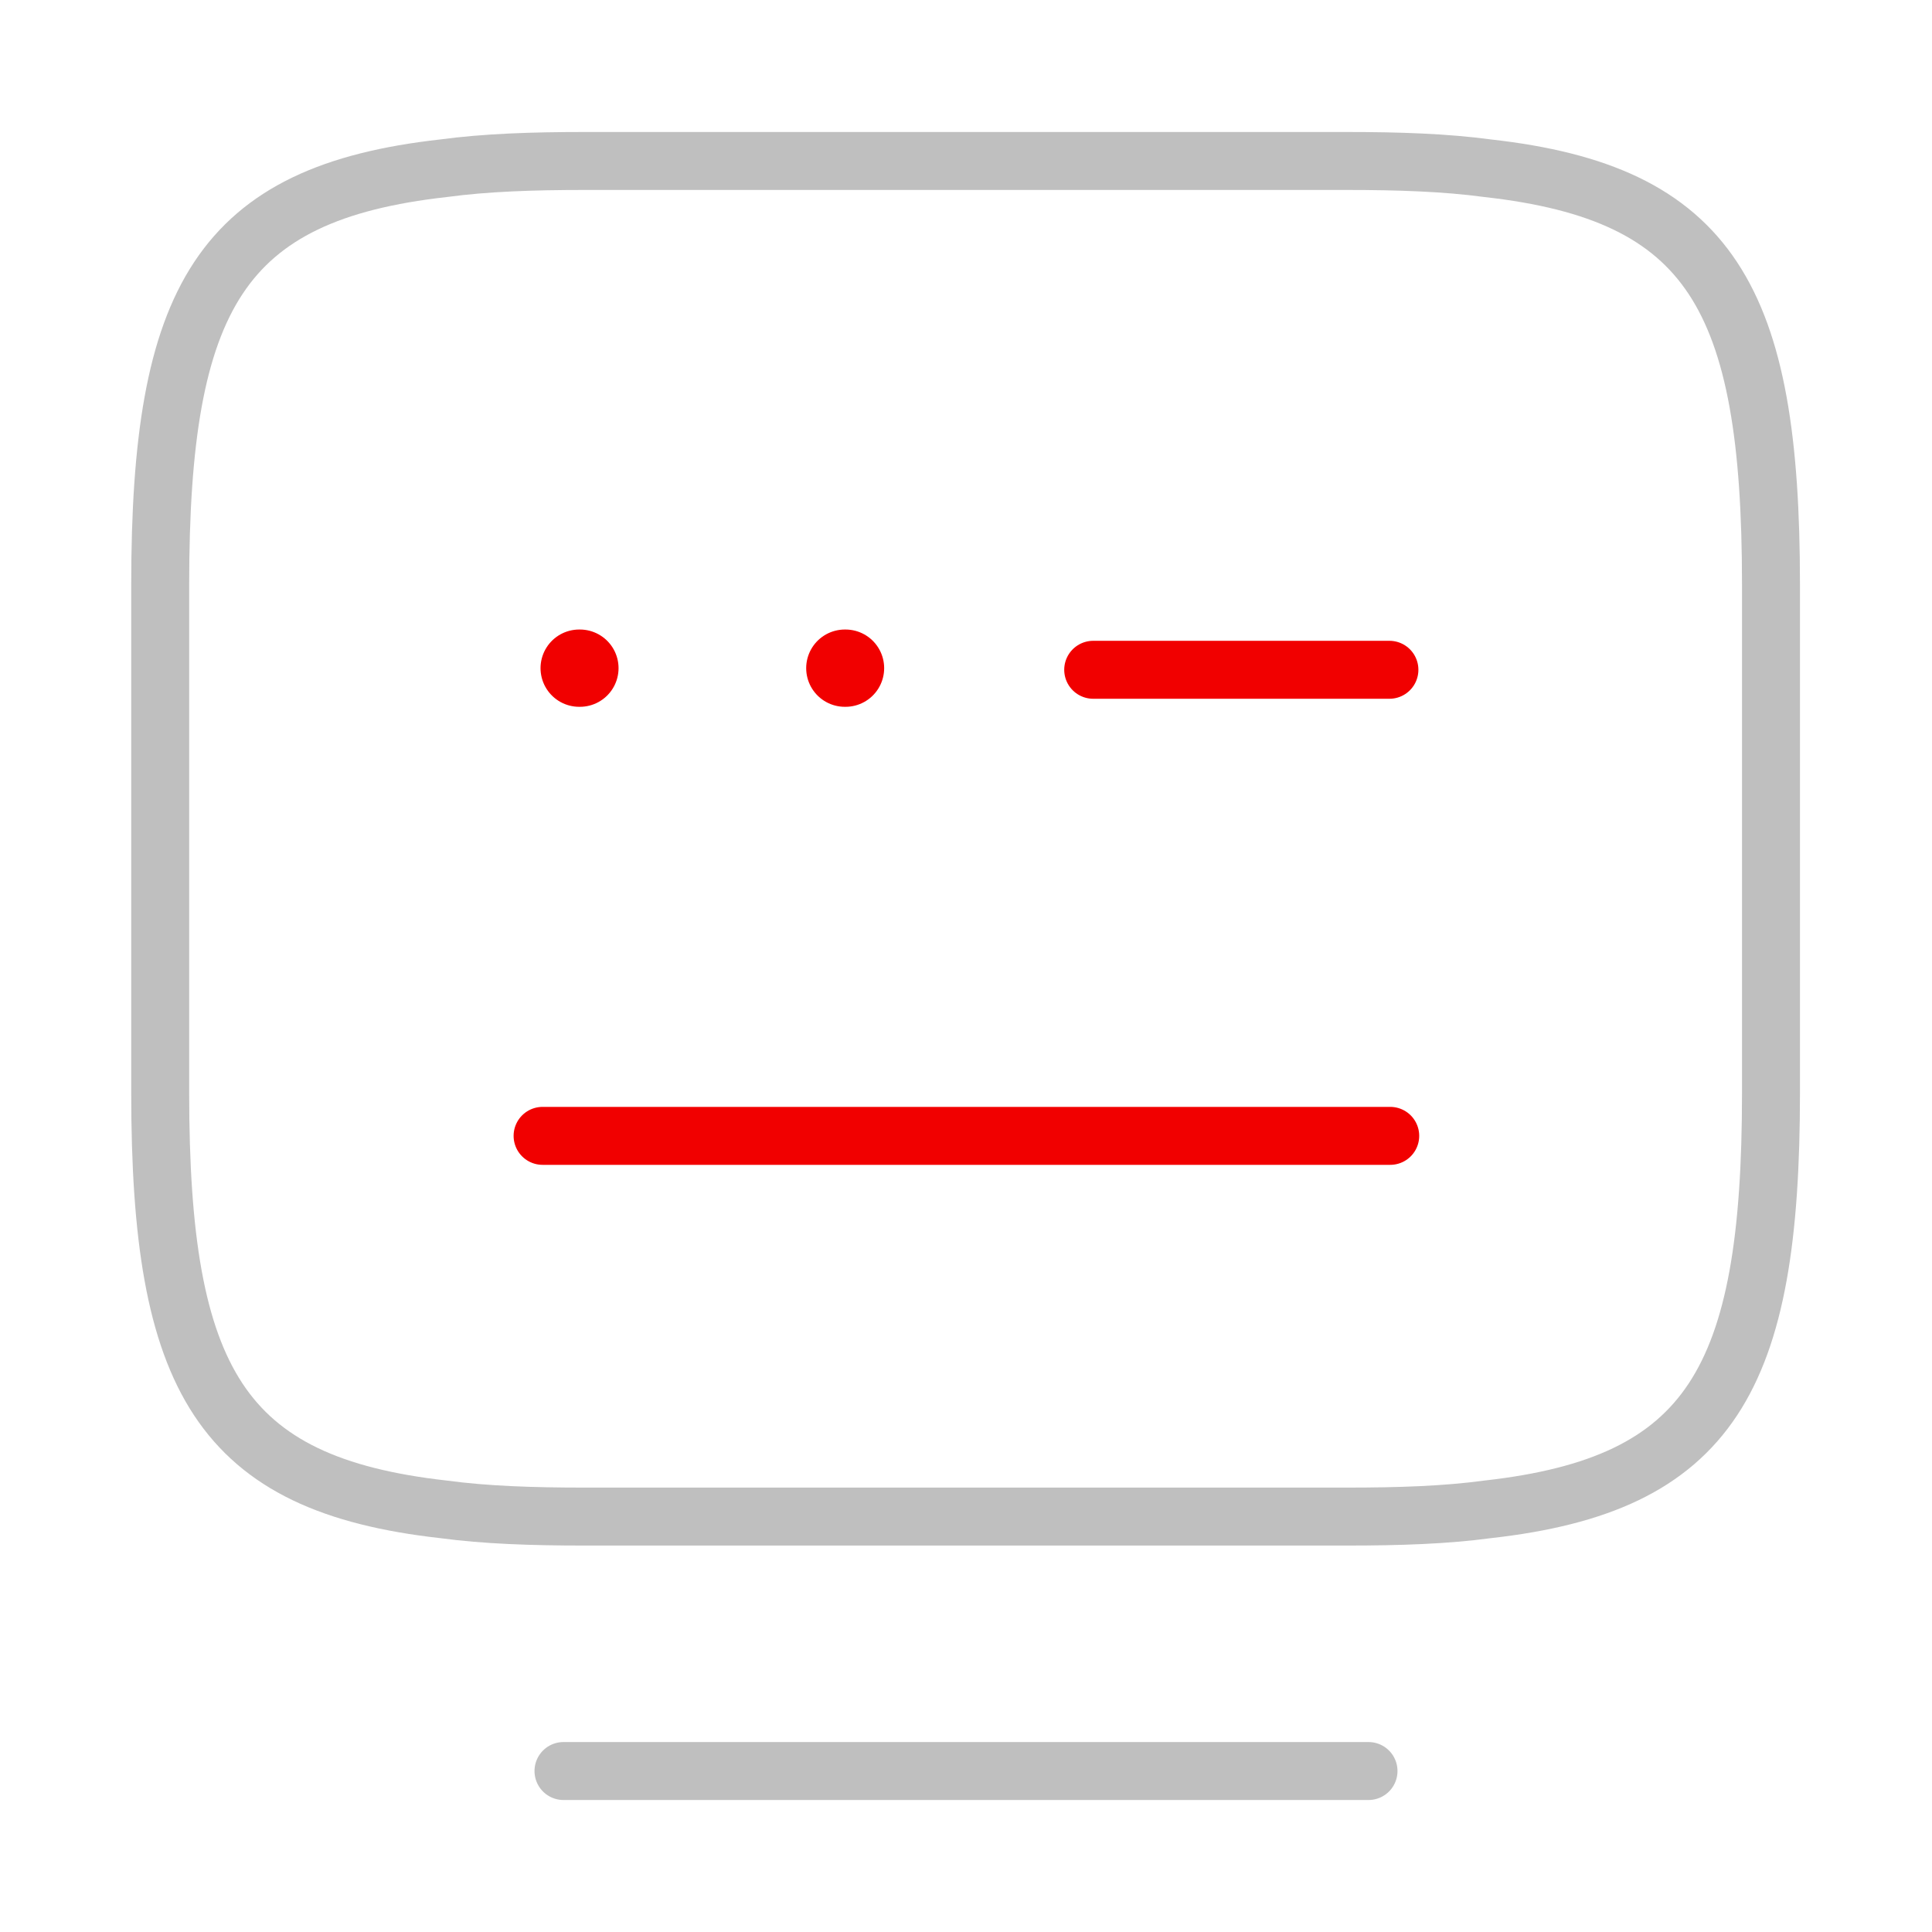
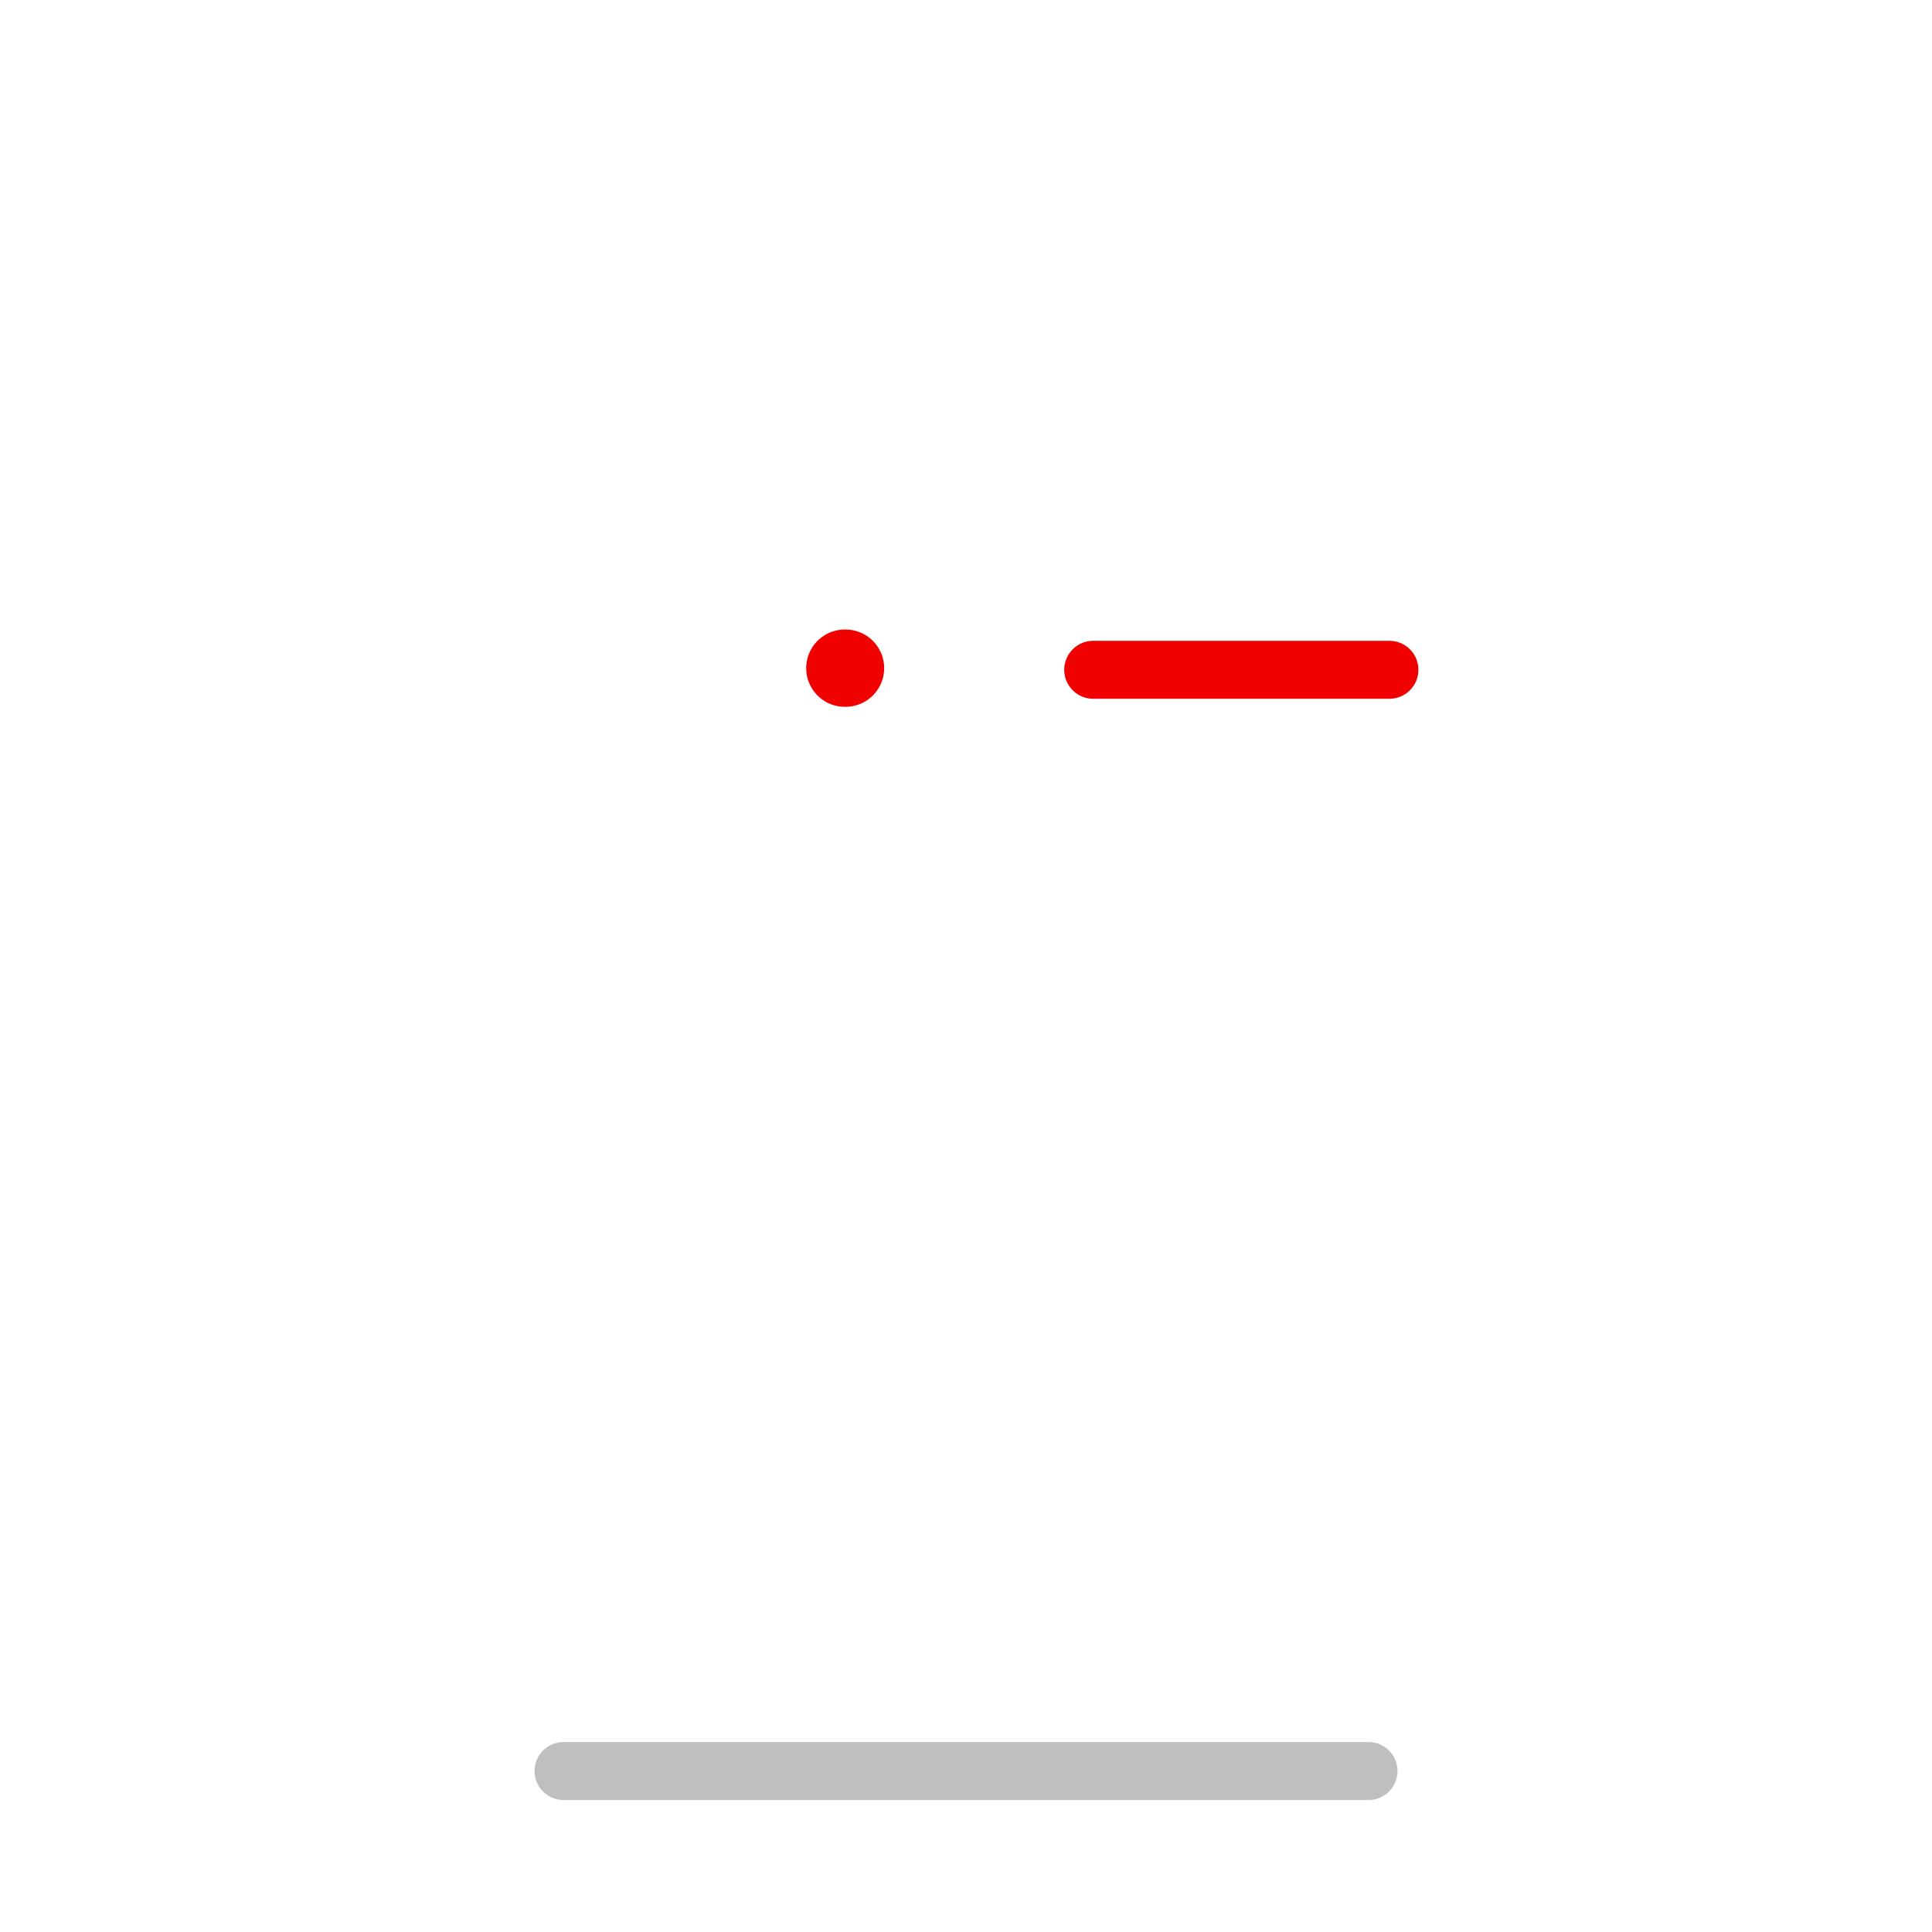
<svg xmlns="http://www.w3.org/2000/svg" width="50" height="50" viewBox="0 0 50 50" fill="none">
-   <path d="M15.125 4.166H34.854C36.208 4.166 37.417 4.208 38.5 4.354C44.271 4.999 45.833 7.708 45.833 15.124V28.291C45.833 35.708 44.271 38.416 38.5 39.062C37.417 39.208 36.229 39.249 34.854 39.249H15.125C13.771 39.249 12.562 39.208 11.479 39.062C5.708 38.416 4.146 35.708 4.146 28.291V15.124C4.146 7.708 5.708 4.999 11.479 4.354C12.562 4.208 13.771 4.166 15.125 4.166Z" stroke="#BFBFBF" stroke-width="1.5" stroke-linecap="round" stroke-linejoin="round" />
  <path d="M28.292 17.334H35.958" stroke="#F10000" stroke-width="1.5" stroke-linecap="round" stroke-linejoin="round" />
-   <path d="M14.042 29.396H14.083H35.979" stroke="#F10000" stroke-width="1.5" stroke-linecap="round" stroke-linejoin="round" />
  <path d="M14.583 45.834H35.417" stroke="#BFBFBF" stroke-width="1.5" stroke-linecap="round" stroke-linejoin="round" />
-   <path d="M14.989 17.292H15.008" stroke="#F10000" stroke-width="2" stroke-linecap="round" stroke-linejoin="round" />
  <path d="M21.864 17.292H21.882" stroke="#F10000" stroke-width="2" stroke-linecap="round" stroke-linejoin="round" />
</svg>